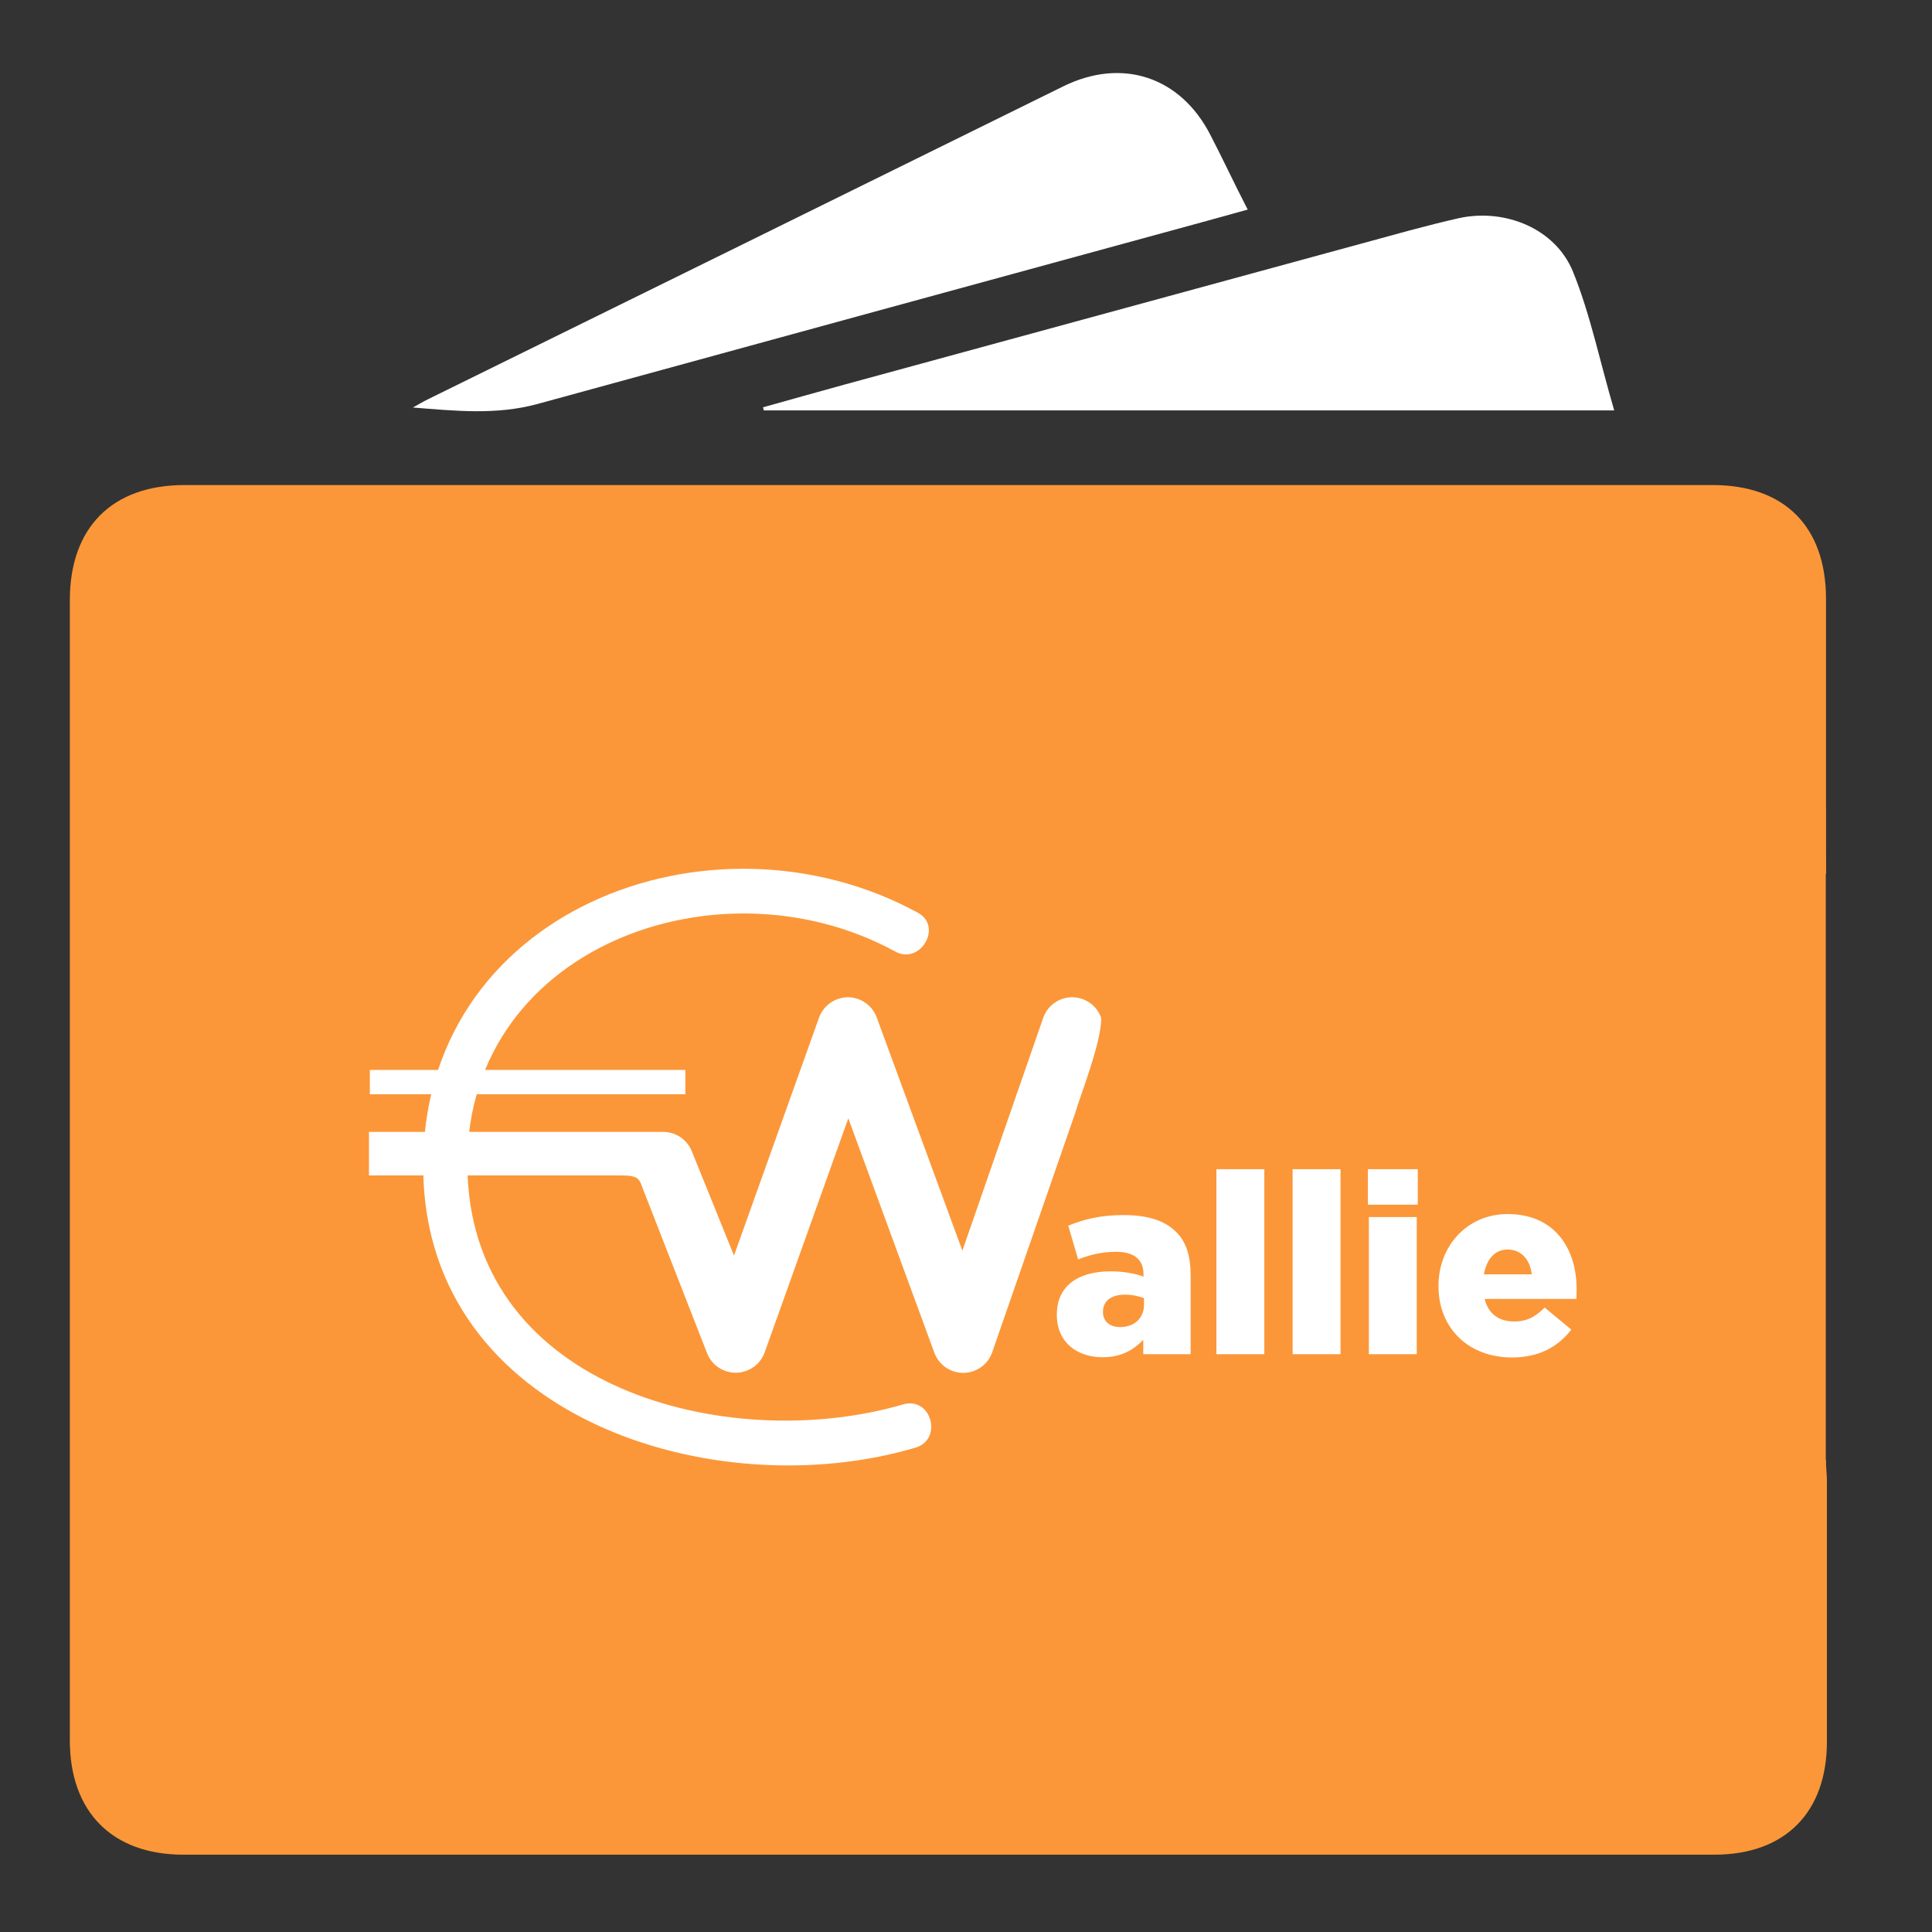
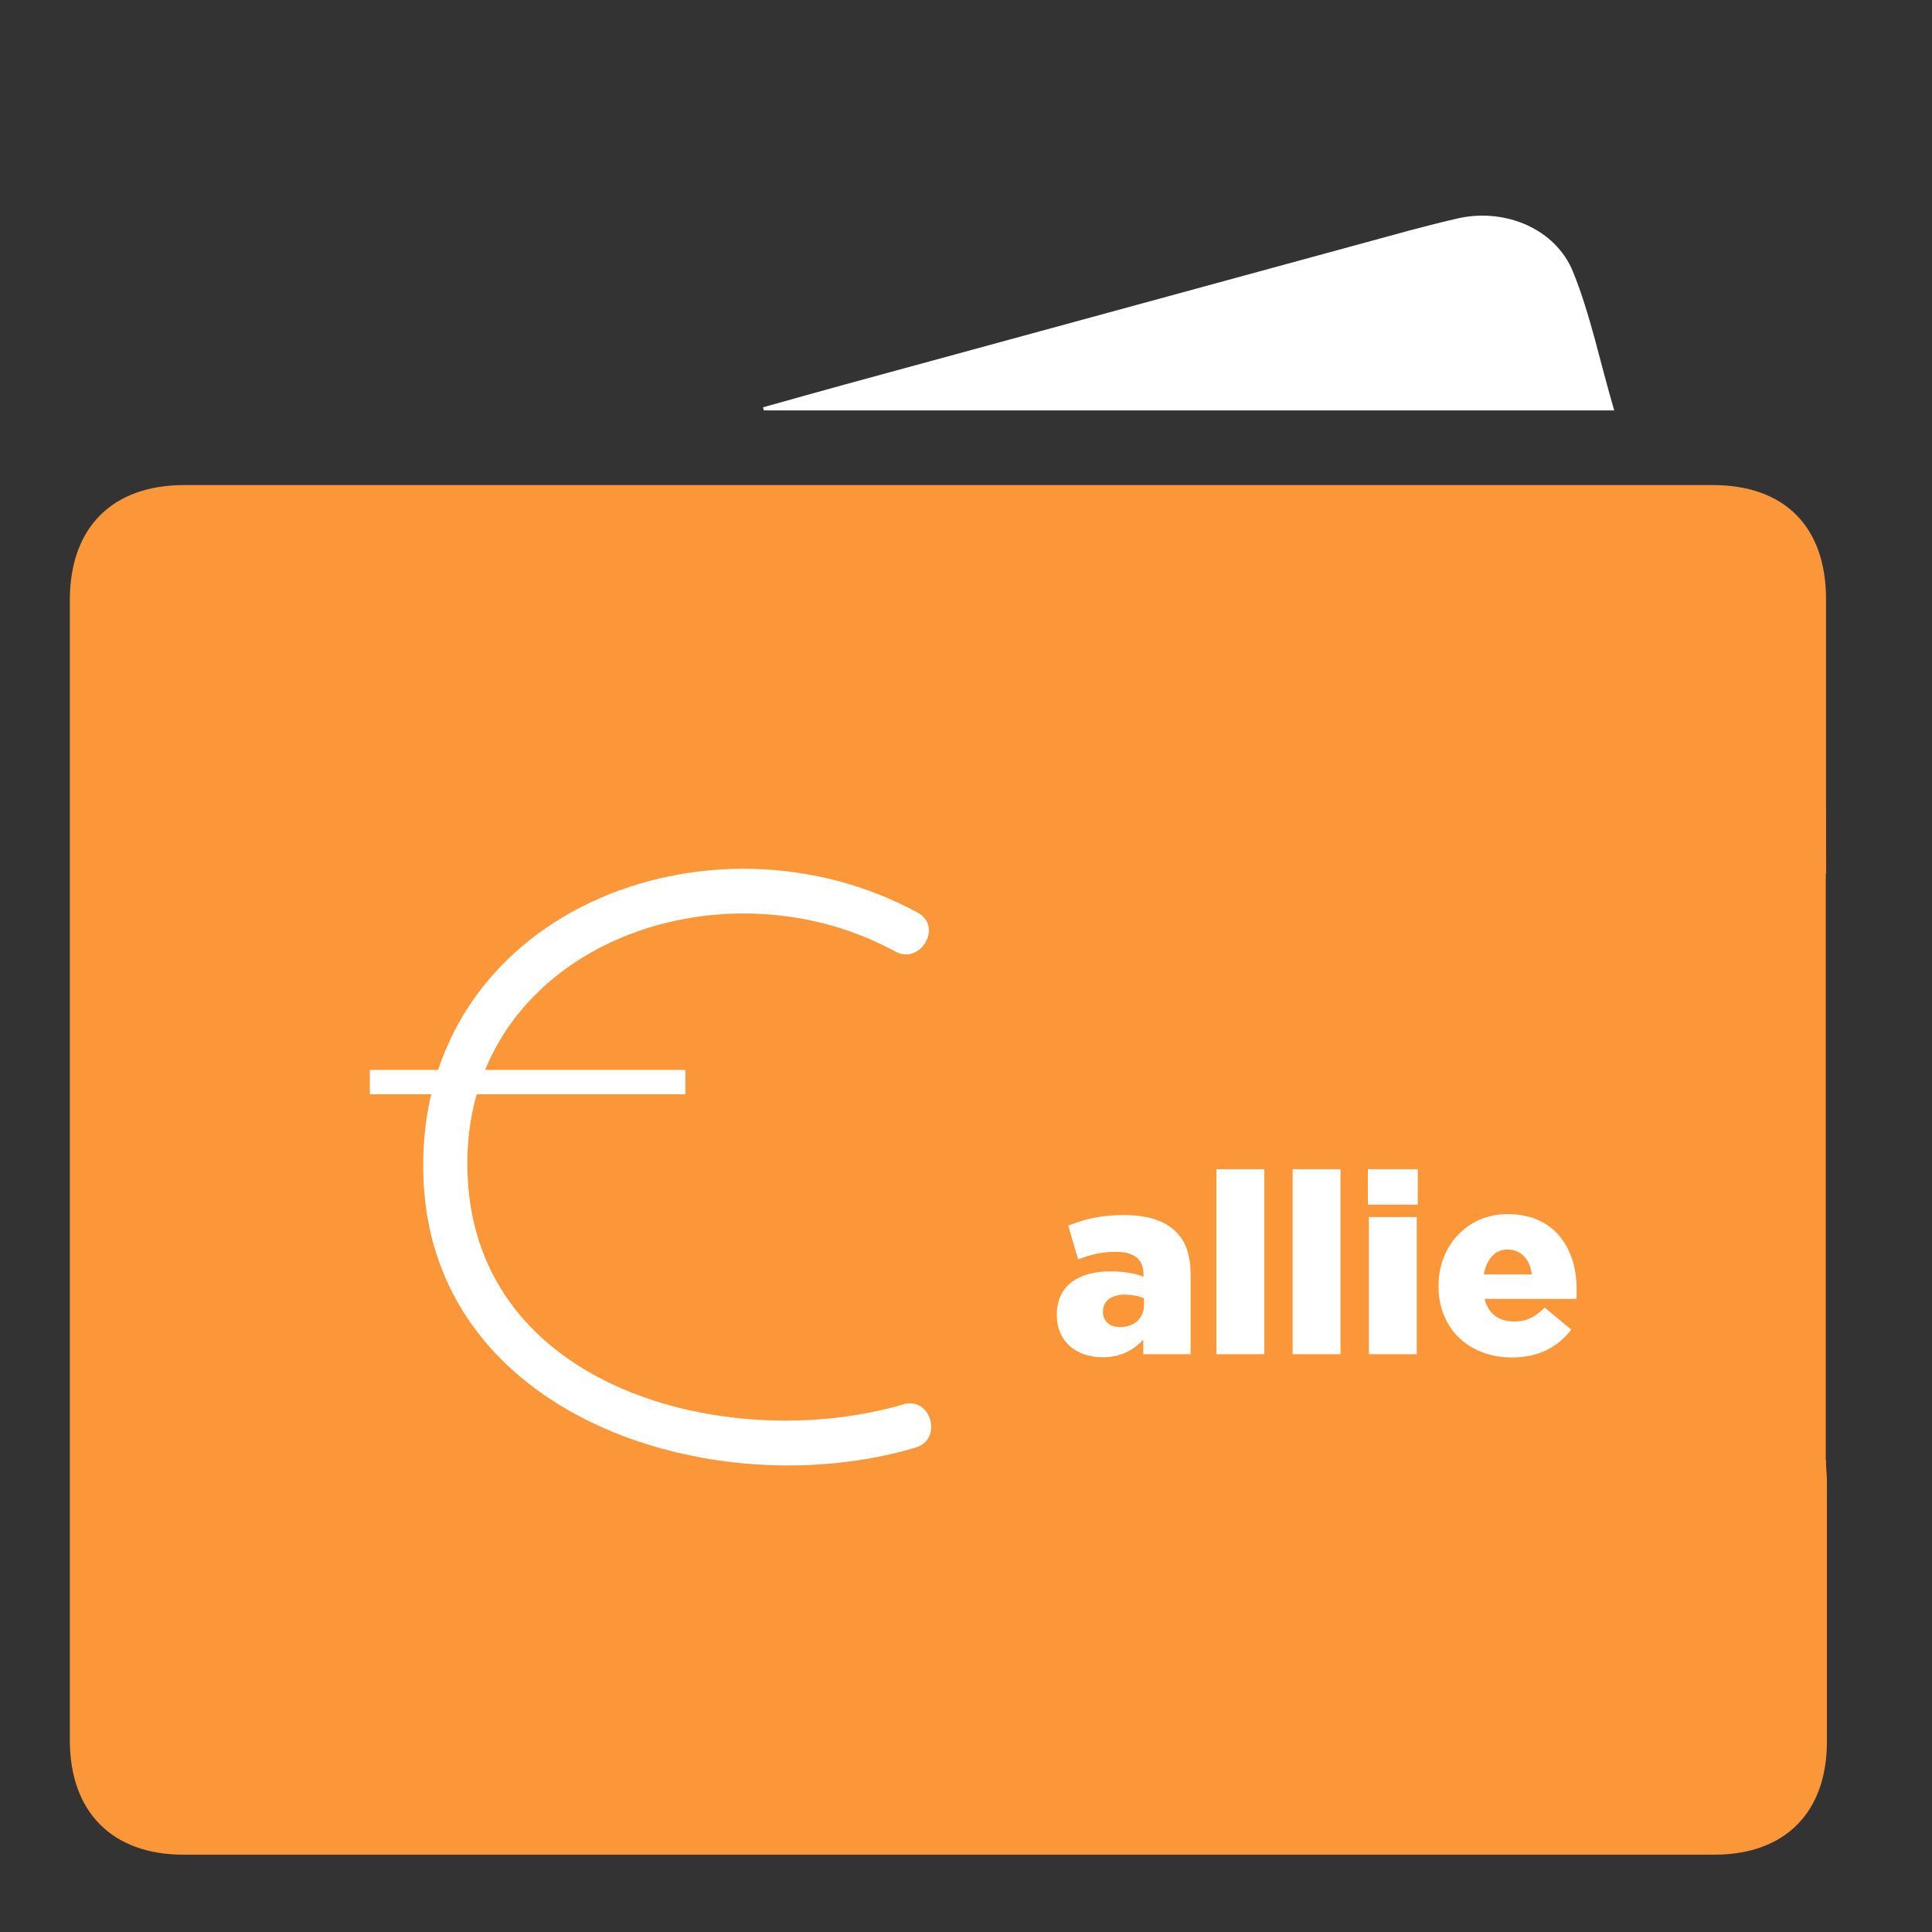
<svg xmlns="http://www.w3.org/2000/svg" width="48" height="48" viewBox="0 0 48 48" fill="none">
  <rect x="0" y="0" width="48" height="48" fill="#333333" stroke="none" />
  <path d="M45.37 21.708H30.194C27.407 21.708 25.549 23.566 25.53 26.369C25.53 28.109 25.53 29.851 25.53 31.594C25.53 34.406 27.388 36.267 30.228 36.27C35.078 36.27 39.931 36.27 44.785 36.27H45.364C45.364 36.468 45.389 36.626 45.389 36.784C45.389 38.946 45.389 41.108 45.389 43.27C45.389 45.029 44.351 46.076 42.601 46.079H4.556C2.782 46.079 1.735 45.01 1.735 43.239V14.912C1.735 13.107 2.785 12.051 4.581 12.051C17.236 12.051 29.892 12.051 42.549 12.051C44.336 12.051 45.364 13.082 45.367 14.878C45.367 16.978 45.367 19.079 45.367 21.181L45.37 21.708Z" fill="#FB9739" />
  <path d="M40.105 10.197H18.976L18.957 10.119C19.636 9.93 20.314 9.738 20.992 9.552L35.016 5.727C35.422 5.619 35.828 5.514 36.255 5.418C37.404 5.173 38.649 5.684 39.083 6.756C39.516 7.827 39.755 9.01 40.105 10.197Z" fill="white" />
-   <path d="M10.258 10.125C10.385 10.057 10.506 9.98 10.636 9.918C15.895 7.331 21.155 4.74 26.419 2.144C27.88 1.426 29.327 1.906 30.07 3.349C30.38 3.947 30.662 4.554 30.999 5.207L29.878 5.517C24.365 7.022 18.854 8.529 13.346 10.039C12.314 10.317 11.302 10.206 10.258 10.125Z" fill="white" />
  <path d="M45.361 20.067H24.331V41.097H45.361V20.067Z" fill="#FB9739" />
  <path d="M22.805 22.677C17.663 19.871 10.416 22.633 10.515 29.084C10.596 35.226 17.753 37.447 22.746 35.966C23.433 35.762 23.139 34.687 22.436 34.892C18.28 36.112 12.048 34.635 11.633 29.465C11.181 23.689 17.722 21.171 22.241 23.64C22.86 23.984 23.433 23.02 22.805 22.677Z" fill="white" />
-   <path d="M26.61 24.777C26.457 24.783 26.308 24.835 26.184 24.927C26.061 25.019 25.968 25.146 25.917 25.291L23.91 31.073L21.782 25.279C21.728 25.132 21.631 25.005 21.503 24.916C21.375 24.826 21.223 24.777 21.067 24.777C20.909 24.778 20.756 24.827 20.627 24.918C20.499 25.009 20.401 25.137 20.348 25.285L18.236 31.194L17.186 28.599C17.129 28.458 17.03 28.337 16.904 28.252C16.778 28.167 16.629 28.122 16.477 28.122H9.167V29.203H15.445C15.888 29.203 15.885 29.311 15.972 29.534L17.57 33.628C17.628 33.772 17.729 33.894 17.858 33.979C17.987 34.064 18.139 34.108 18.293 34.105C18.448 34.102 18.598 34.052 18.724 33.962C18.85 33.872 18.945 33.746 18.998 33.6L21.076 27.784L23.213 33.607C23.267 33.753 23.364 33.88 23.492 33.97C23.62 34.059 23.772 34.108 23.928 34.108C24.086 34.109 24.241 34.06 24.37 33.969C24.499 33.878 24.597 33.749 24.65 33.6L26.713 27.654C26.815 27.279 27.36 25.926 27.36 25.3C27.36 25.378 27.36 25.266 27.341 25.244C27.281 25.102 27.179 24.98 27.049 24.897C26.918 24.814 26.765 24.772 26.61 24.777Z" fill="white" />
  <path d="M17.028 26.582H9.189V27.186H17.028V26.582Z" fill="white" />
  <path d="M27.397 33.72C27.85 33.72 28.159 33.544 28.404 33.286V33.645H29.581V31.686C29.581 31.208 29.474 30.855 29.216 30.603C28.946 30.333 28.53 30.188 27.919 30.188C27.334 30.188 26.924 30.295 26.54 30.452L26.786 31.29C27.094 31.17 27.372 31.101 27.73 31.101C28.19 31.101 28.41 31.302 28.41 31.661V31.718C28.215 31.642 27.913 31.586 27.592 31.586C26.792 31.586 26.257 31.945 26.257 32.656V32.669C26.257 33.342 26.748 33.72 27.397 33.72ZM27.825 32.971C27.579 32.971 27.403 32.832 27.403 32.599V32.587C27.403 32.329 27.598 32.165 27.951 32.165C28.127 32.165 28.297 32.203 28.423 32.253V32.41C28.423 32.757 28.177 32.971 27.825 32.971ZM30.221 33.645H31.412V29.048H30.221V33.645ZM32.115 33.645H33.305V29.048H32.115V33.645ZM33.984 29.93H35.224V29.048H33.984V29.93ZM34.009 33.645H35.199V30.238H34.009V33.645ZM37.565 33.726C38.245 33.726 38.711 33.456 39.039 33.034L38.377 32.486C38.132 32.731 37.918 32.832 37.622 32.832C37.244 32.832 36.98 32.65 36.885 32.272H39.165C39.171 32.19 39.171 32.102 39.171 32.026C39.171 31.025 38.629 30.163 37.458 30.163C36.451 30.163 35.739 30.956 35.739 31.945V31.957C35.739 33.009 36.495 33.726 37.565 33.726ZM36.866 31.661C36.936 31.283 37.137 31.044 37.458 31.044C37.786 31.044 38.012 31.283 38.056 31.661H36.866Z" fill="white" />
</svg>